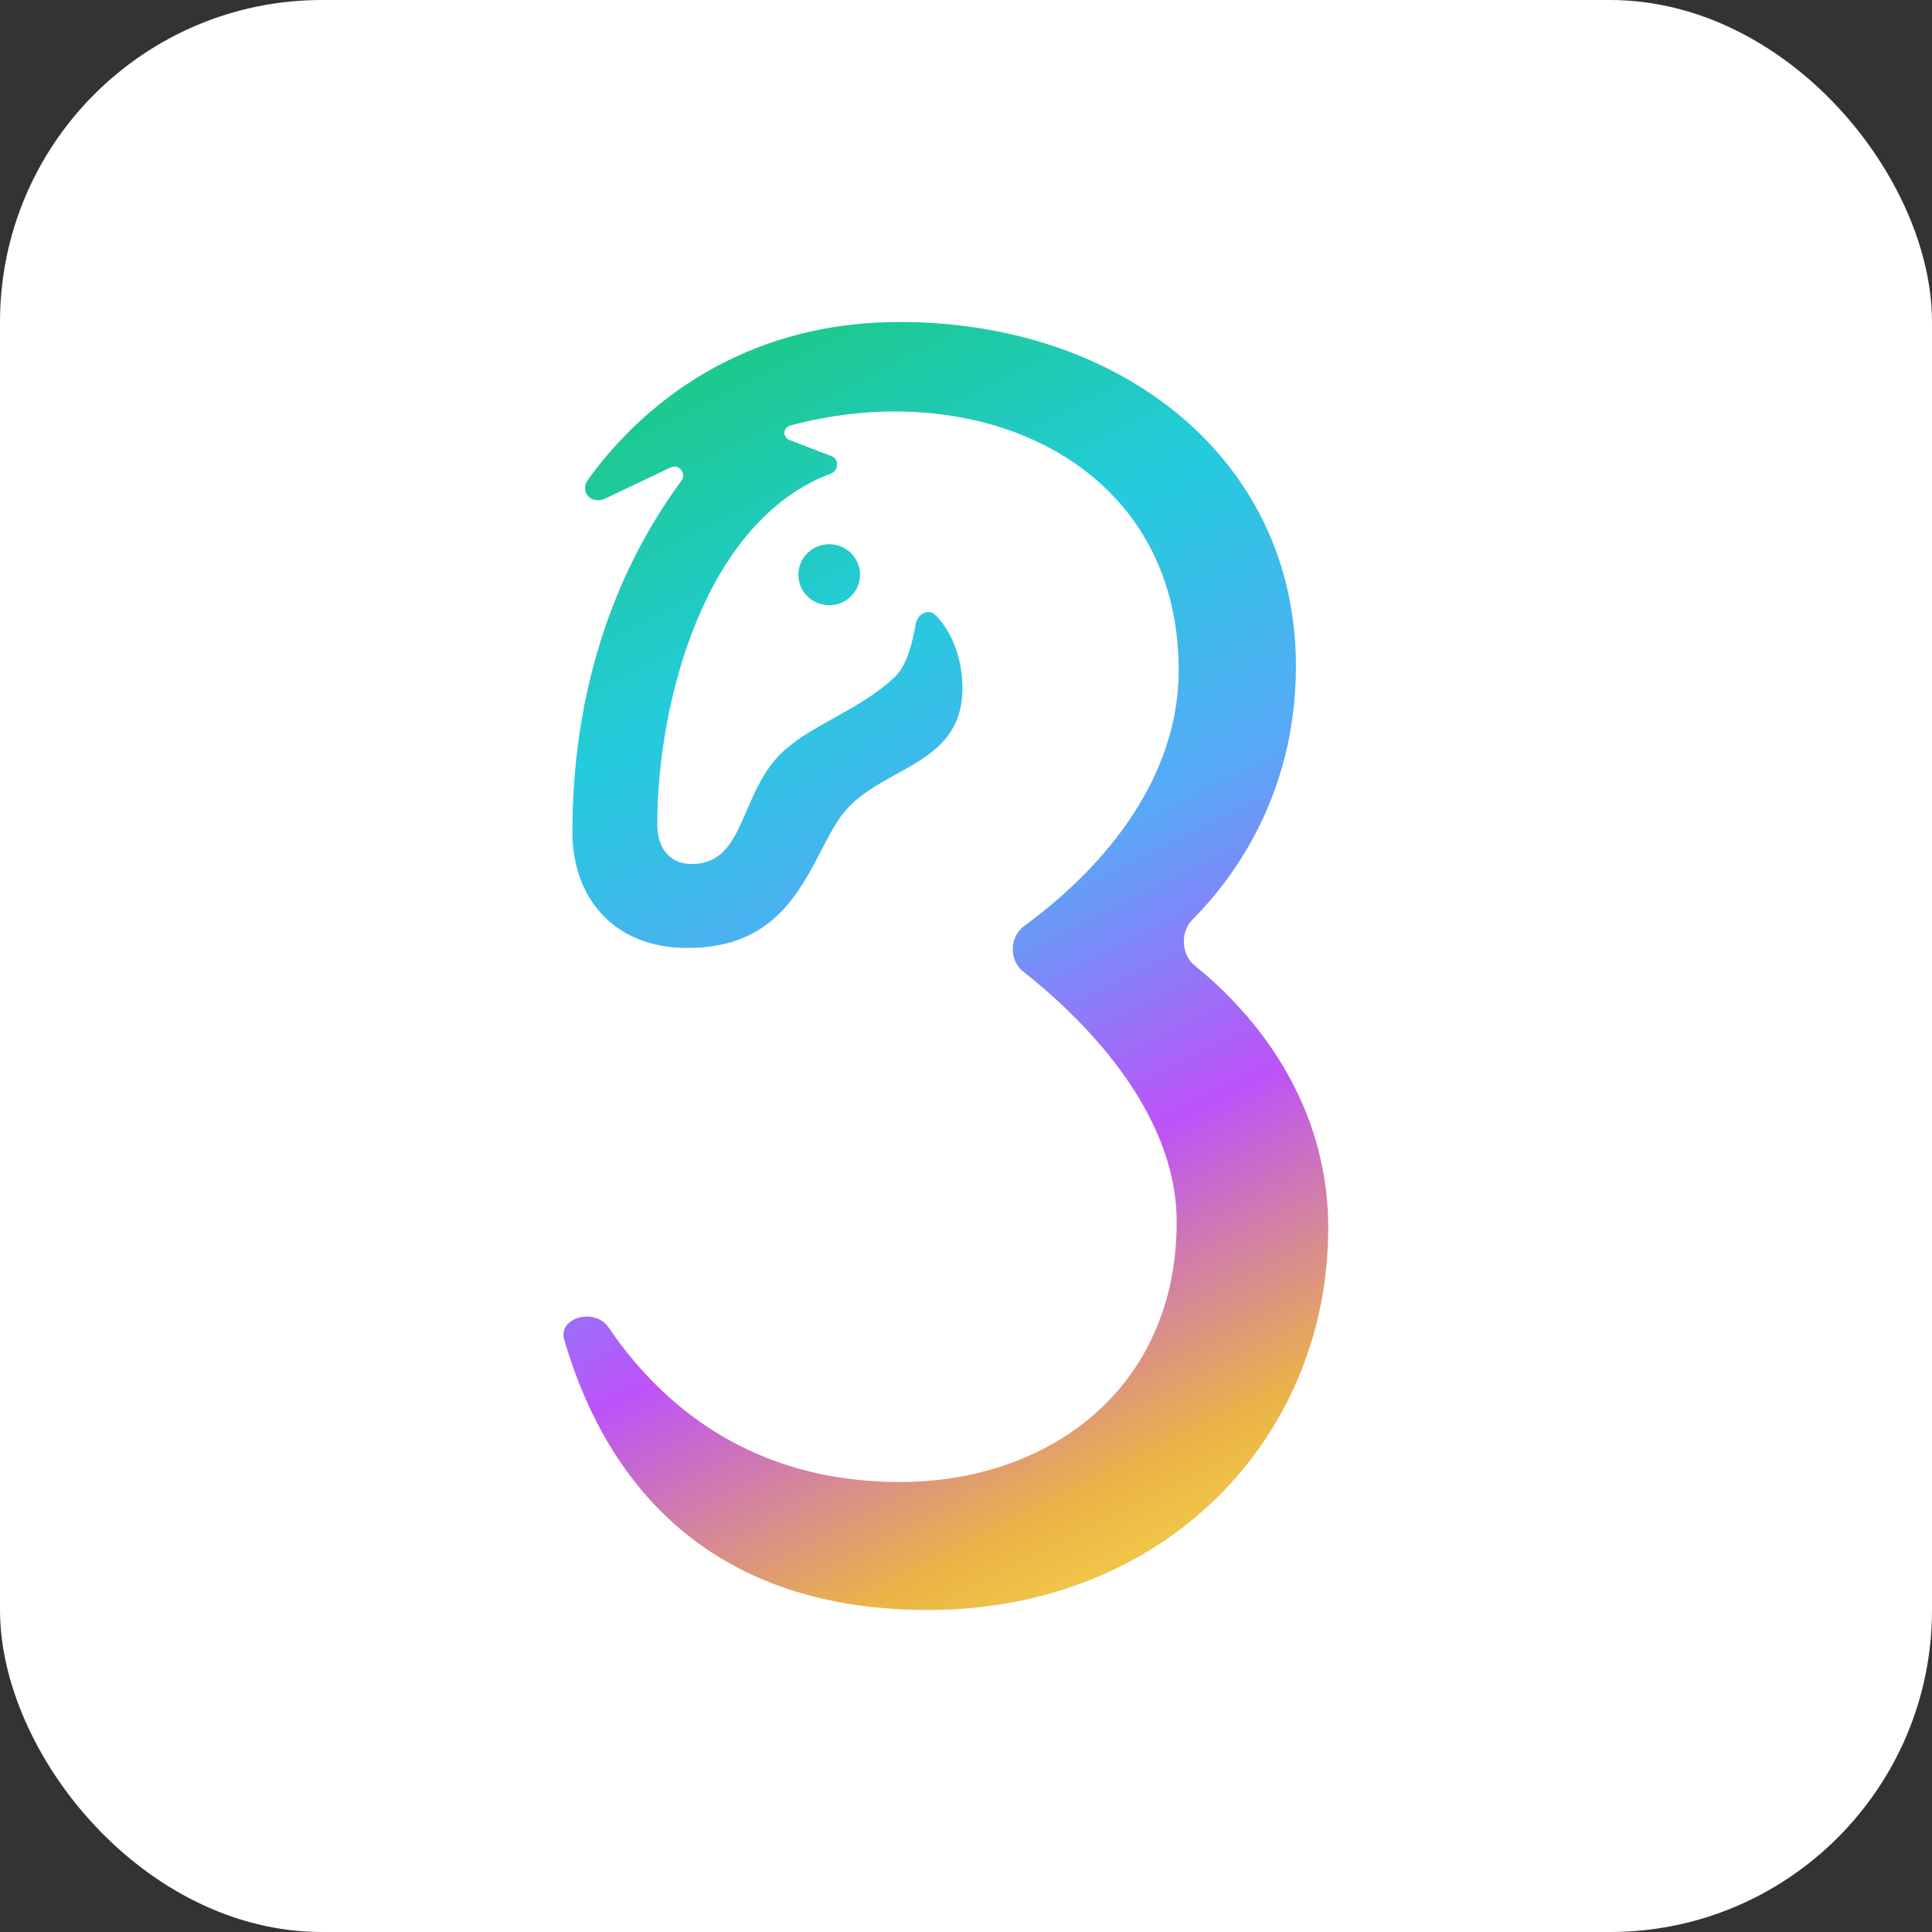
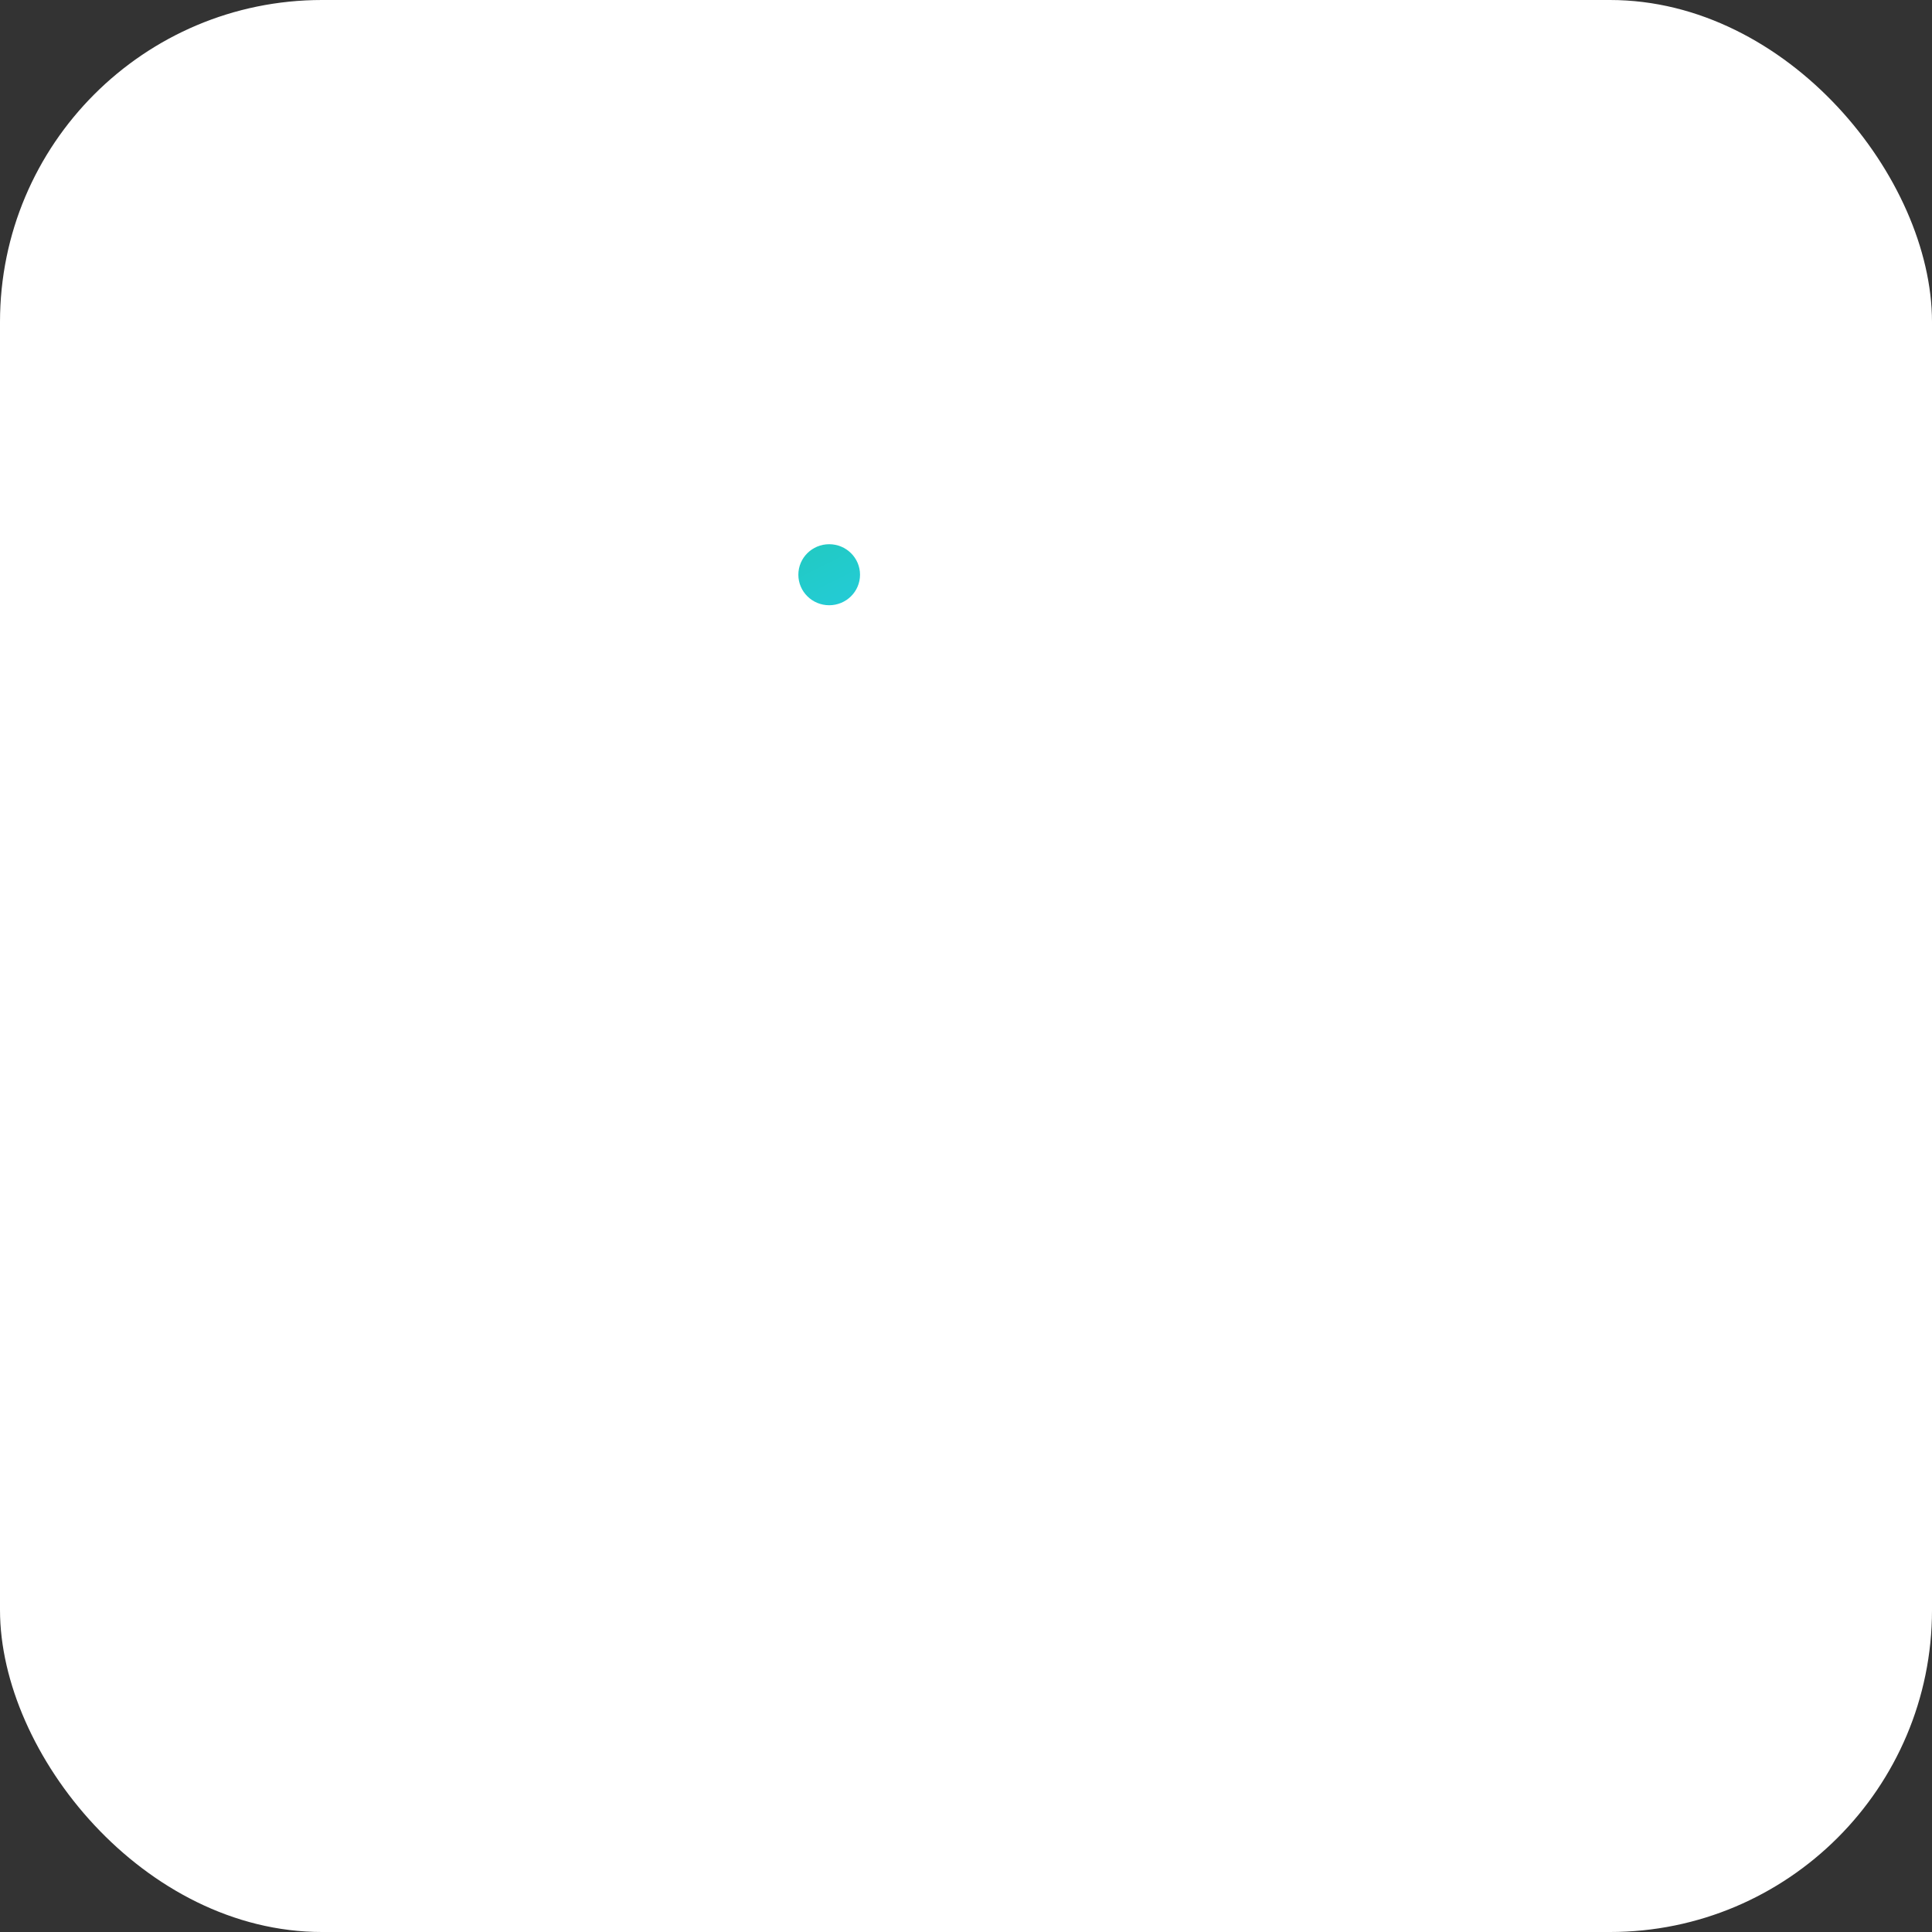
<svg xmlns="http://www.w3.org/2000/svg" width="48" height="48" viewBox="0 0 48 48" fill="none">
  <rect x="0" y="0" width="48" height="48" fill="#333333" stroke="none" />
  <rect width="48" height="48" rx="8" fill="white" />
-   <path d="M29.284 16.646C29.284 11.515 24.346 9.307 19.629 10.573C19.447 10.622 19.439 10.866 19.615 10.933L20.665 11.335C20.852 11.406 20.834 11.695 20.647 11.765C17.492 12.937 16.33 17.48 16.33 20.474C16.33 21.048 16.619 21.466 17.183 21.466C17.98 21.466 18.245 20.852 18.552 20.138C18.748 19.683 18.962 19.186 19.343 18.783C19.69 18.414 20.198 18.13 20.725 17.835C21.264 17.535 21.823 17.222 22.255 16.795C22.534 16.519 22.676 15.944 22.746 15.521C22.788 15.263 23.055 15.101 23.243 15.285C23.634 15.669 23.912 16.354 23.912 17.093C23.912 18.327 23.099 18.776 22.267 19.235C21.758 19.517 21.242 19.802 20.899 20.273C20.721 20.518 20.564 20.82 20.398 21.139C19.828 22.237 19.144 23.553 17.083 23.553C15.225 23.553 14.221 22.28 14.221 20.671C14.221 17.595 15.027 14.526 16.934 11.938C17.061 11.765 16.863 11.518 16.668 11.611L15.037 12.386C14.697 12.548 14.389 12.223 14.608 11.919C15.627 10.501 18.037 8 22.355 8C27.878 8 32.197 11.429 32.197 16.547C32.197 19.794 30.585 21.888 29.627 22.846C29.32 23.153 29.345 23.718 29.684 23.991C30.859 24.935 33 27.121 33 30.509C33 35.727 28.933 40 23.058 40C17.189 40 14.904 36.334 14.019 33.287C13.855 32.723 14.785 32.488 15.116 32.975C16.414 34.886 18.645 36.82 22.355 36.82C26.077 36.82 29.234 34.484 29.234 30.36C29.234 27.515 26.744 25.178 25.42 24.137C25.065 23.857 25.08 23.272 25.446 23.005C26.789 22.029 29.284 19.792 29.284 16.646Z" fill="url(#paint0_linear_84_8340)" />
  <path d="M21.367 14.279C21.367 14.698 21.024 15.037 20.601 15.037C20.178 15.037 19.835 14.698 19.835 14.279C19.835 13.86 20.178 13.521 20.601 13.521C21.024 13.521 21.367 13.86 21.367 14.279Z" fill="url(#paint1_linear_84_8340)" />
  <defs>
    <linearGradient id="paint0_linear_84_8340" x1="14" y1="11.036" x2="30.448" y2="43.547" gradientUnits="userSpaceOnUse">
      <stop stop-color="#1CC98C" />
      <stop offset="0.205" stop-color="#24CBDE" />
      <stop offset="0.4" stop-color="#57A9F7" />
      <stop offset="0.6" stop-color="#BD52F9" />
      <stop offset="0.8" stop-color="#EBB347" />
      <stop offset="1" stop-color="#FFF845" />
    </linearGradient>
    <linearGradient id="paint1_linear_84_8340" x1="14" y1="11.036" x2="30.448" y2="43.547" gradientUnits="userSpaceOnUse">
      <stop stop-color="#1CC98C" />
      <stop offset="0.205" stop-color="#24CBDE" />
      <stop offset="0.4" stop-color="#57A9F7" />
      <stop offset="0.6" stop-color="#BD52F9" />
      <stop offset="0.8" stop-color="#EBB347" />
      <stop offset="1" stop-color="#FFF845" />
    </linearGradient>
  </defs>
</svg>